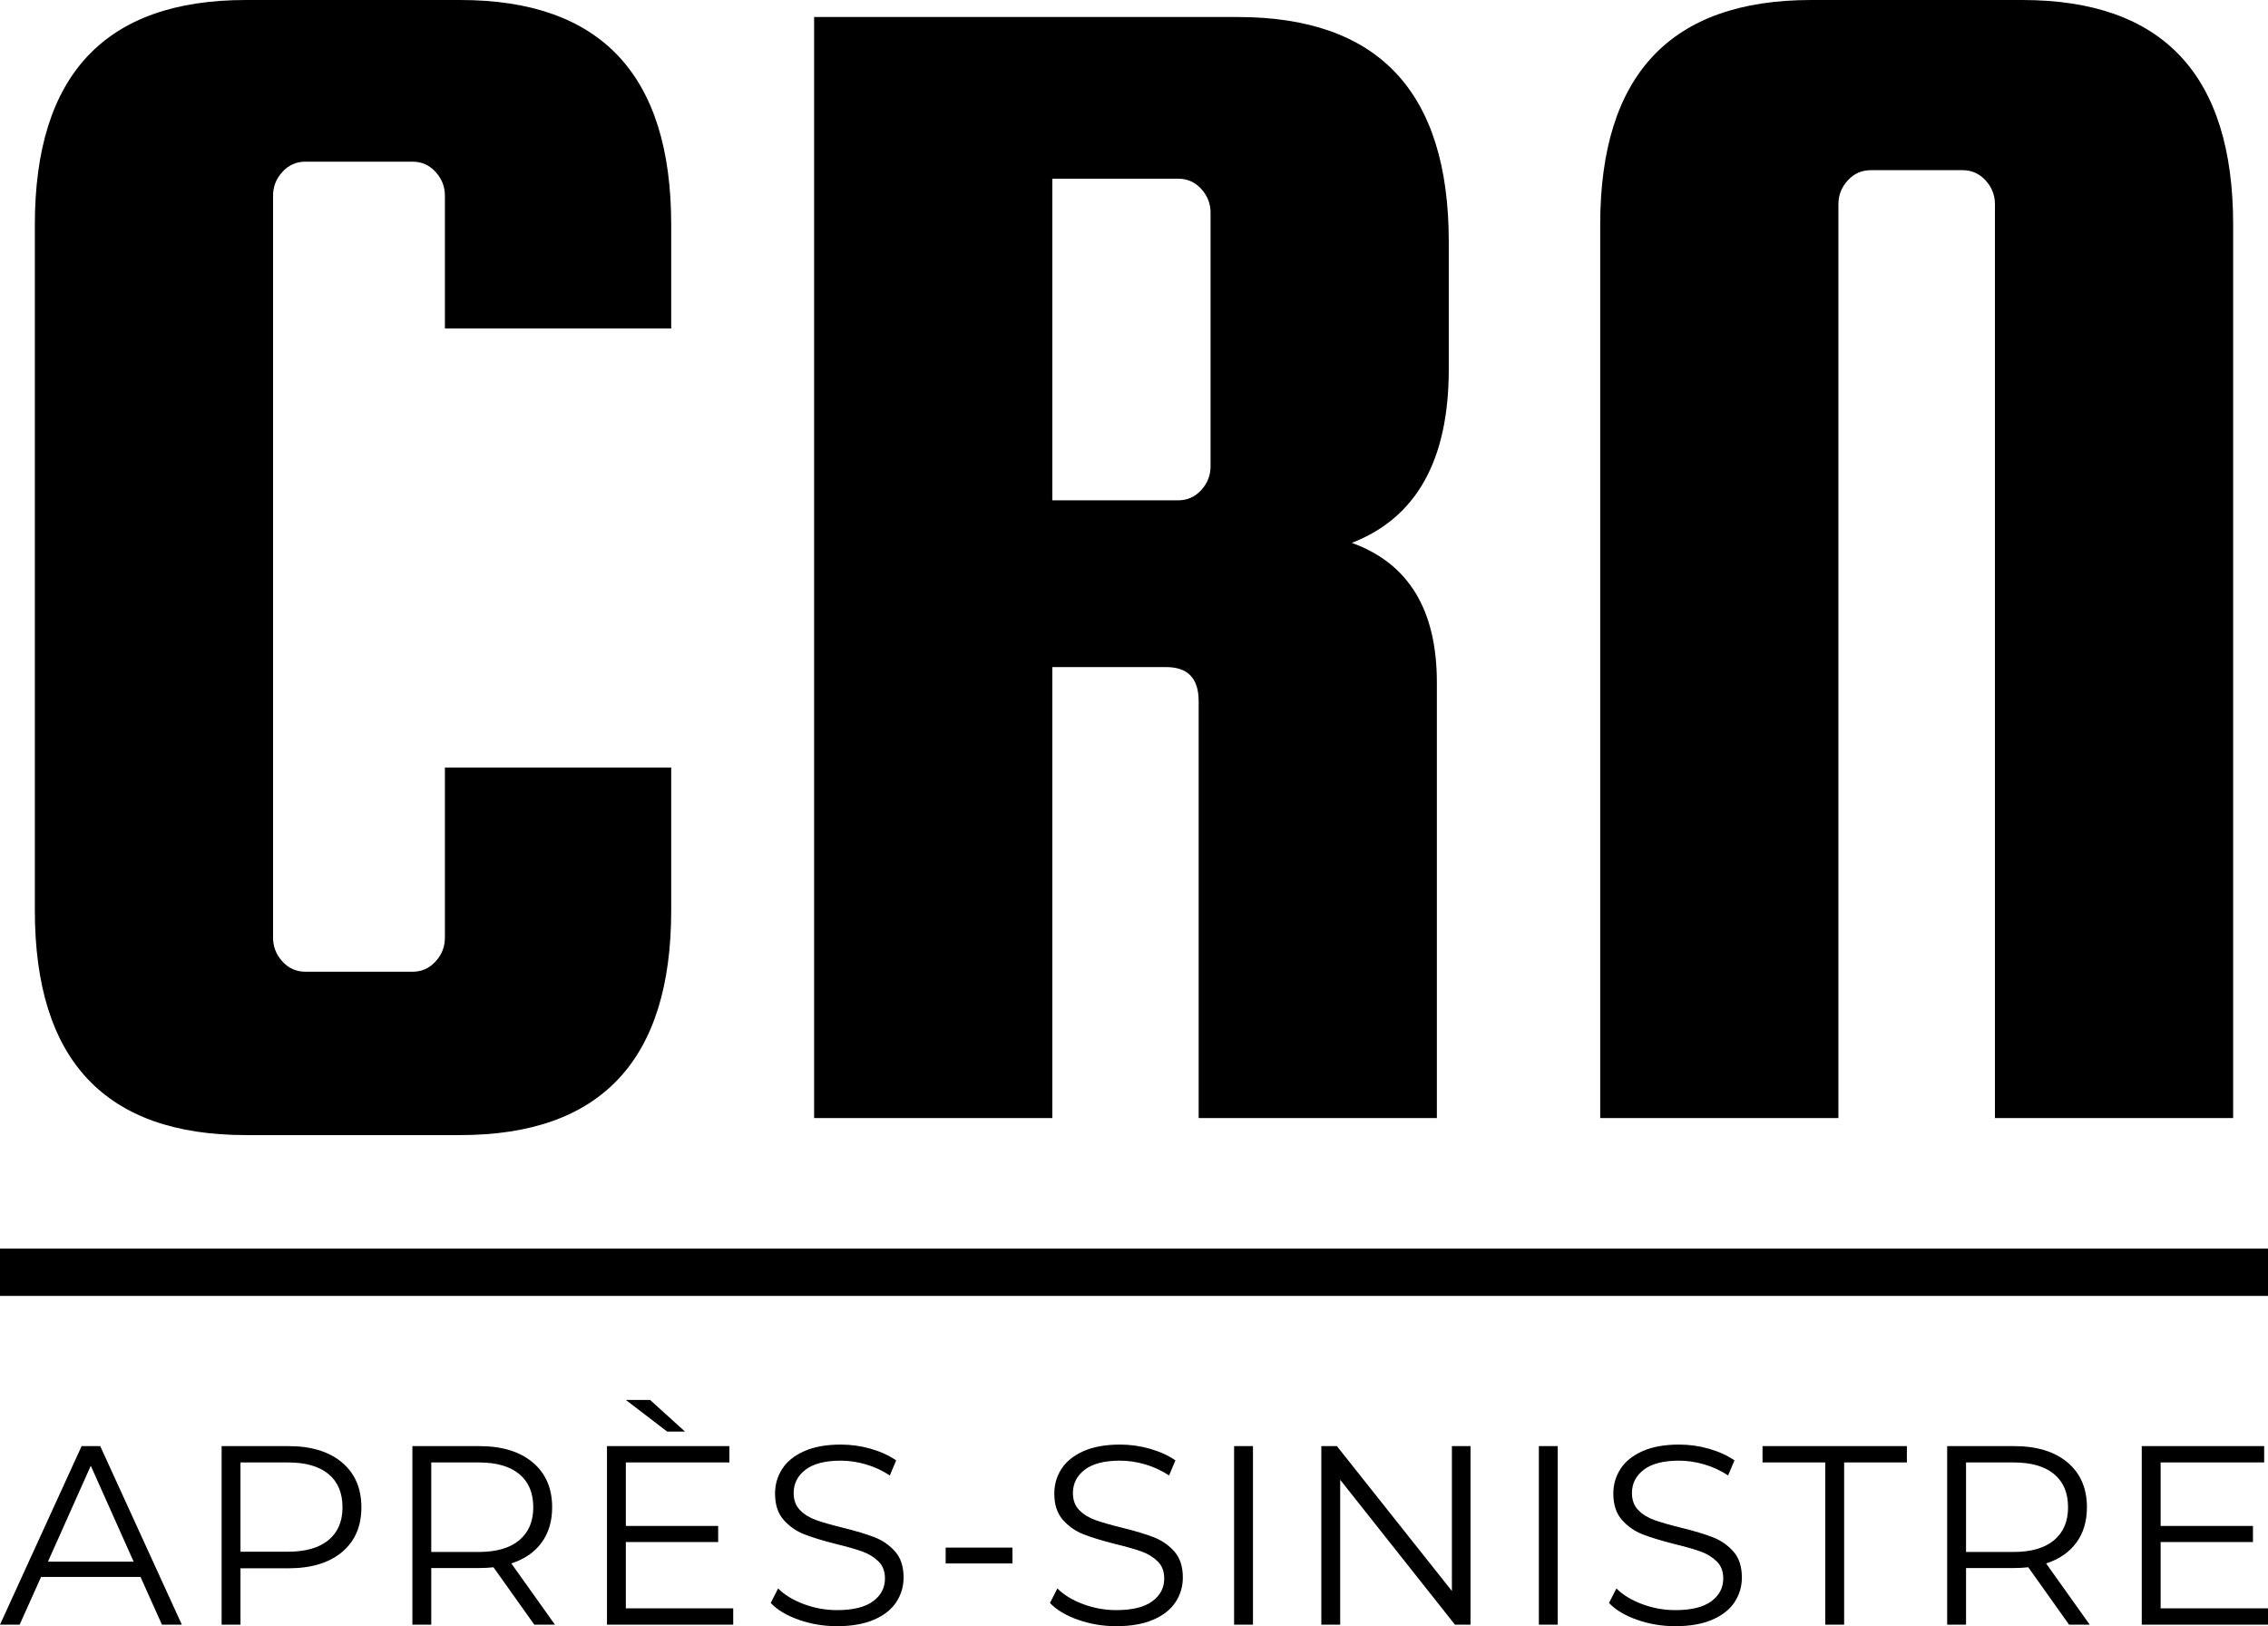
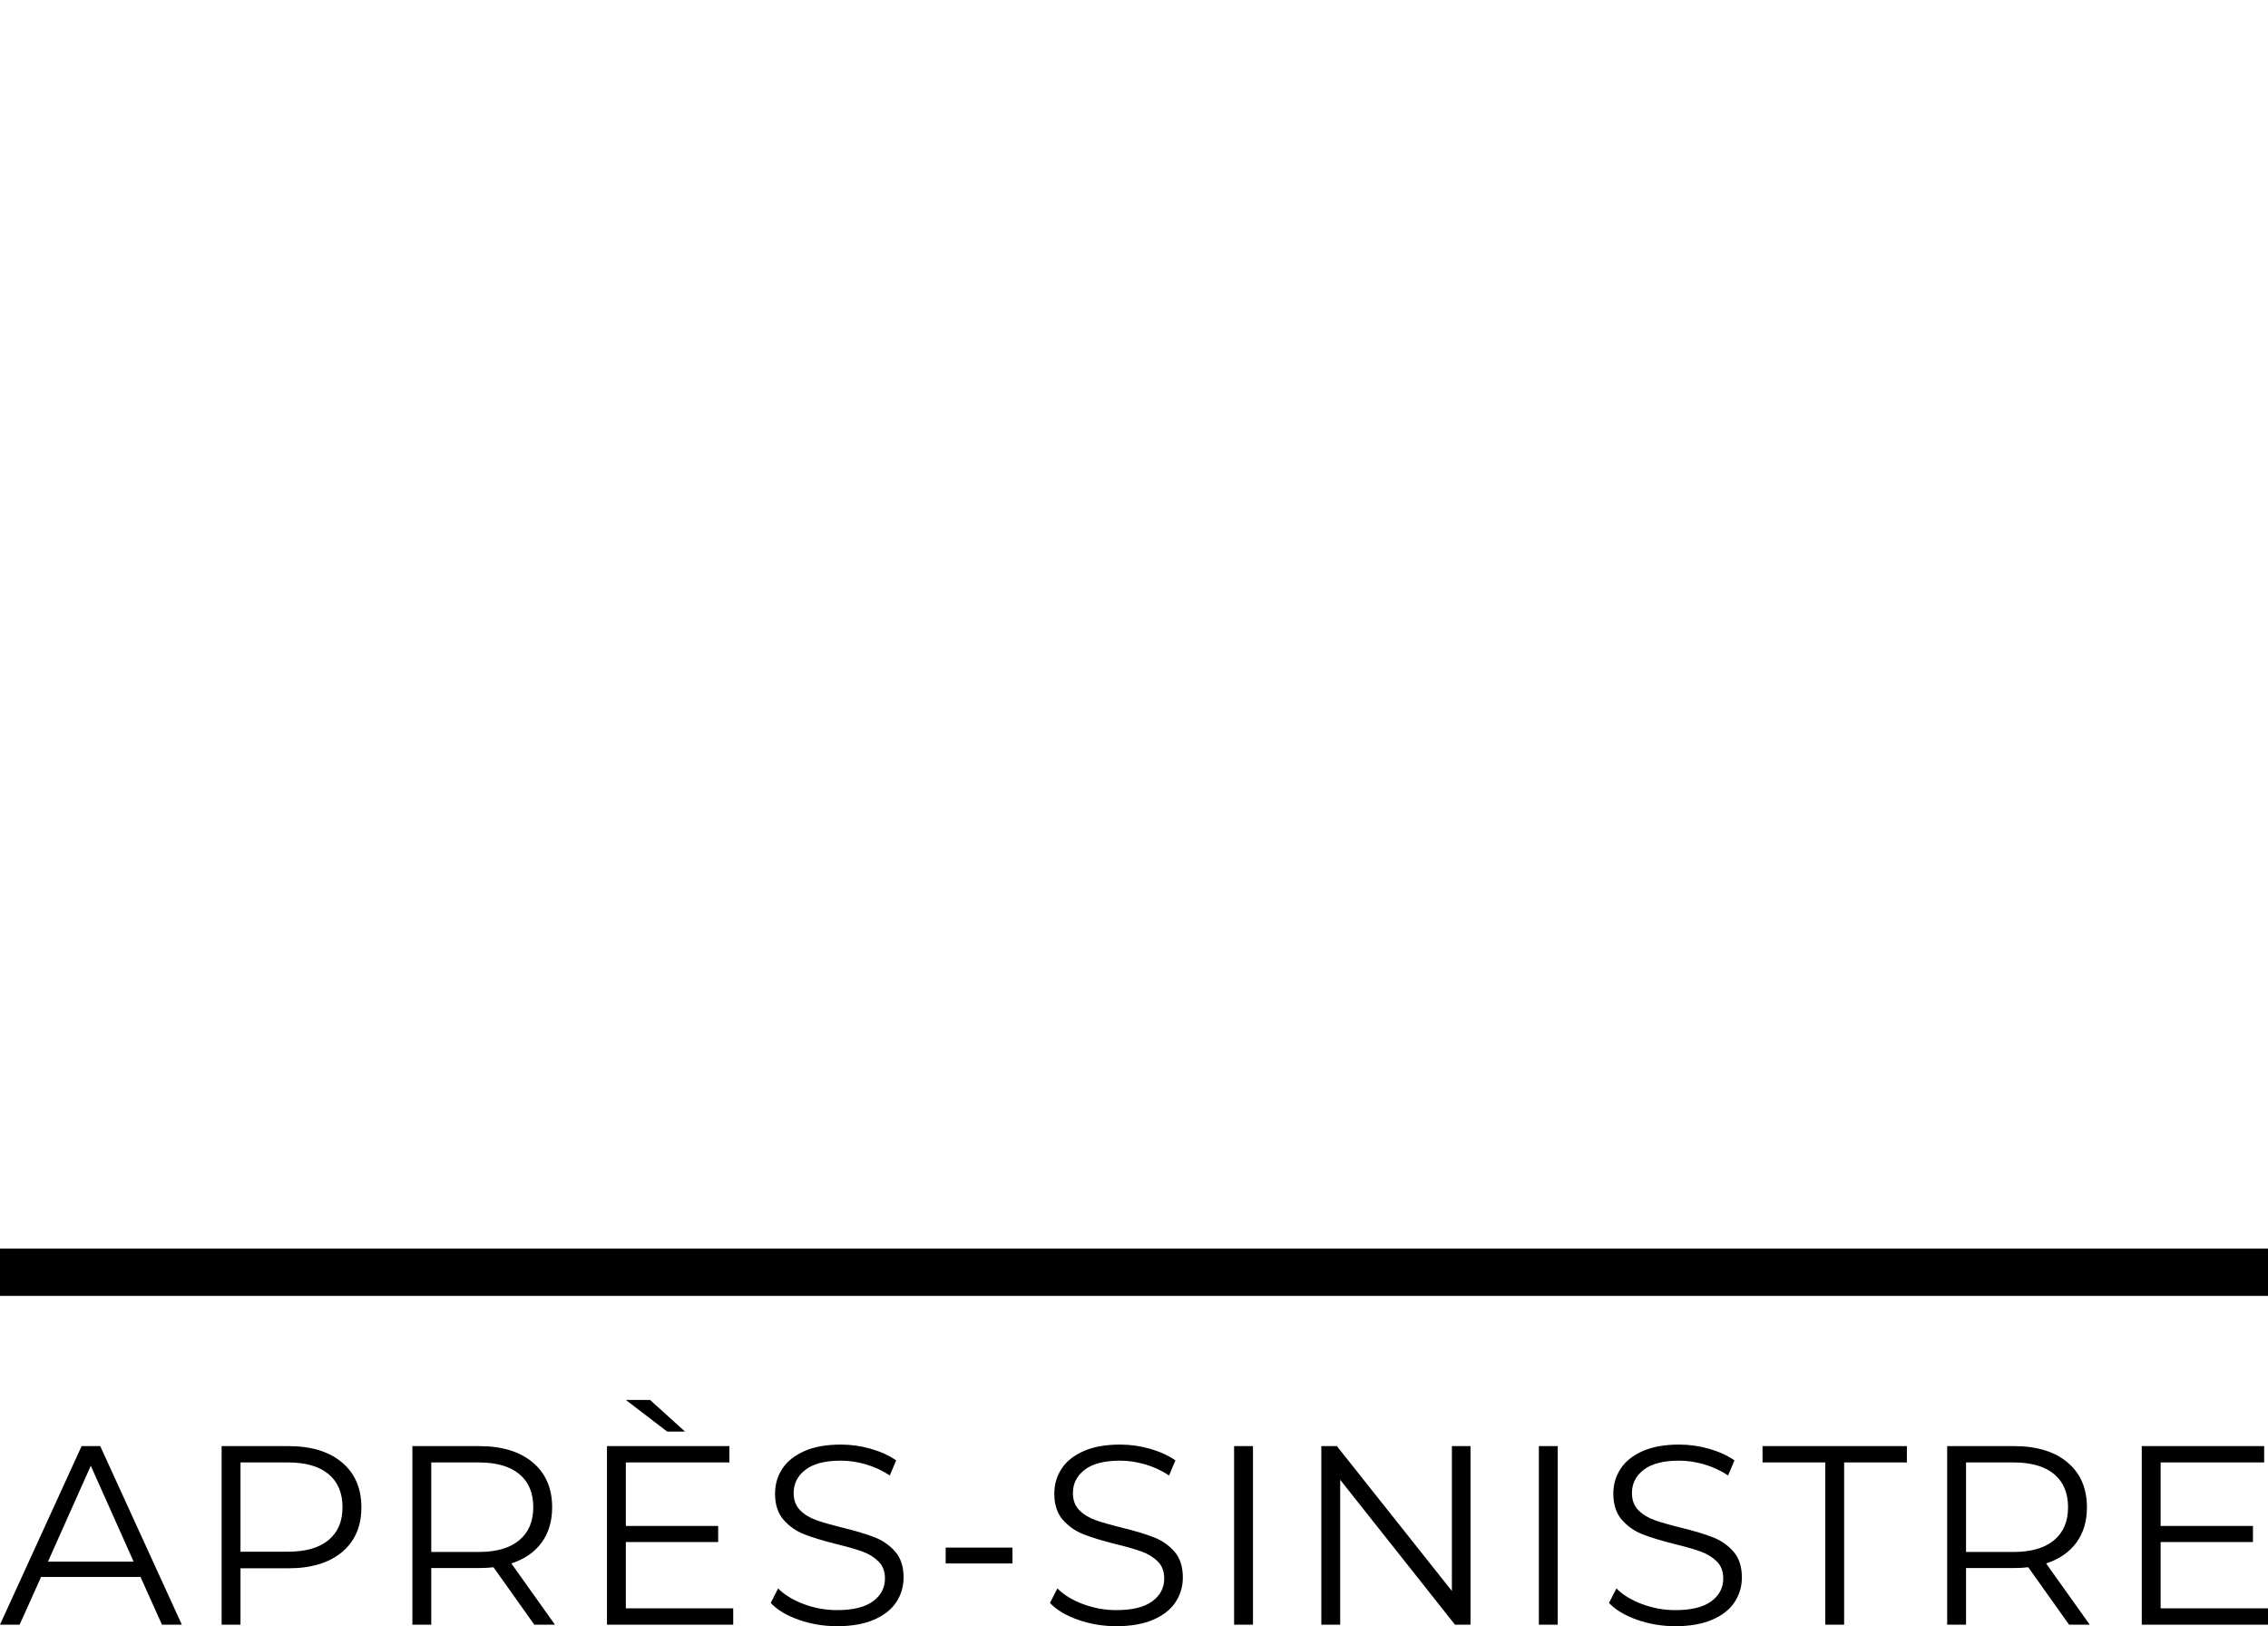
<svg xmlns="http://www.w3.org/2000/svg" xmlns:xlink="http://www.w3.org/1999/xlink" viewBox="575 319.031 380 272.416" width="5000" height="3584.421" preserveAspectRatio="none">
  <defs />
  <style>.a6izo4zJpcolor {fill:#000000;fill-opacity:1;}.a6izo4zJpstrokeColor-str {stroke:#3F3F3F;stroke-opacity:1;}.aD6z1nYkhcolor {fill:#000000;fill-opacity:1;}.aD6z1nYkhstrokeColor-str {stroke:#3F3F3F;stroke-opacity:1;}.aUPl23inifillColor {fill:#000000;fill-opacity:1;}.aUPl23inistrokeColor-str {stroke:#3F3F3F;stroke-opacity:1;}</style>
  <defs />
  <g opacity="1" transform="rotate(0 575 528.193)">
    <svg width="380" height="7.923" x="575" y="528.193" version="1.1" preserveAspectRatio="none" viewBox="0 0 380 7.923">
      <defs>
        <rect x="0" y="0" width="380" height="7.923" rx="0%" ry="0%" id="id-UPl23ini" />
      </defs>
      <use class="aUPl23inifillColor aUPl23inistrokeColor-str" style="stroke-width:0;" xlink:href="#id-UPl23ini" />
    </svg>
  </g>
  <g opacity="1" transform="rotate(0 575 553.546)">
    <svg width="380" height="37.901" x="575" y="553.546" version="1.1" preserveAspectRatio="none" viewBox="0.08 -35.24 355.72 35.48">
      <g transform="matrix(1 0 0 1 0 0)" class="a6izo4zJpcolor">
        <path id="id-6izo4zJp14" d="M25.48 0L22.12-7.48L6.52-7.48L3.16 0L0.08 0L12.88-28L15.80-28L28.60 0L25.48 0ZM7.60-9.88L21.04-9.88L14.32-24.92L7.60-9.88Z M45.32-28Q50.68-28 53.72-25.44Q56.76-22.88 56.76-18.40L56.76-18.40Q56.76-13.92 53.72-11.38Q50.68-8.84 45.32-8.84L45.32-8.84L37.80-8.84L37.80 0L34.84 0L34.84-28L45.32-28ZM45.24-11.44Q49.40-11.44 51.60-13.26Q53.80-15.08 53.80-18.40L53.80-18.40Q53.80-21.80 51.60-23.62Q49.40-25.44 45.24-25.44L45.24-25.44L37.80-25.44L37.80-11.44L45.24-11.44Z M87.12 0L83.88 0L77.48-9Q76.40-8.88 75.24-8.88L75.24-8.88L67.72-8.88L67.72 0L64.76 0L64.76-28L75.24-28Q80.60-28 83.64-25.44Q86.68-22.88 86.68-18.40L86.68-18.40Q86.68-15.12 85.02-12.86Q83.36-10.60 80.28-9.60L80.28-9.60L87.12 0ZM75.16-11.40Q79.32-11.40 81.52-13.24Q83.72-15.08 83.72-18.40L83.72-18.40Q83.72-21.80 81.52-23.62Q79.32-25.44 75.16-25.44L75.16-25.44L67.72-25.44L67.72-11.40L75.16-11.40Z M98.24-2.56L115.08-2.56L115.08 0L95.28 0L95.28-28L114.48-28L114.48-25.44L98.24-25.44L98.24-15.48L112.72-15.48L112.72-12.96L98.24-12.96L98.24-2.56ZM104.72-30.28L98.24-35.24L102.04-35.24L107.52-30.28L104.72-30.28Z M131.36 0.24Q128.24 0.24 125.38-0.76Q122.52-1.76 120.96-3.40L120.96-3.40L122.12-5.68Q123.64-4.16 126.16-3.22Q128.68-2.28 131.36-2.28L131.36-2.28Q135.12-2.28 137-3.66Q138.88-5.04 138.88-7.24L138.88-7.24Q138.88-8.92 137.86-9.92Q136.84-10.92 135.36-11.46Q133.88-12 131.24-12.64L131.24-12.64Q128.08-13.44 126.20-14.18Q124.32-14.92 122.98-16.44Q121.64-17.96 121.64-20.56L121.64-20.56Q121.64-22.68 122.76-24.42Q123.88-26.16 126.20-27.20Q128.52-28.24 131.96-28.24L131.96-28.24Q134.36-28.24 136.66-27.58Q138.96-26.92 140.64-25.76L140.64-25.76L139.64-23.40Q137.88-24.56 135.88-25.14Q133.88-25.72 131.96-25.72L131.96-25.72Q128.28-25.72 126.42-24.30Q124.56-22.88 124.56-20.64L124.56-20.64Q124.56-18.96 125.58-17.94Q126.60-16.92 128.14-16.38Q129.68-15.84 132.28-15.20L132.28-15.20Q135.36-14.44 137.26-13.70Q139.16-12.96 140.48-11.46Q141.80-9.96 141.80-7.40L141.80-7.40Q141.80-5.28 140.66-3.54Q139.52-1.80 137.16-0.78Q134.80 0.24 131.36 0.24L131.36 0.24Z M148.40-9.60L148.40-12.08L158.88-12.08L158.88-9.60L148.40-9.60Z M175.16 0.24Q172.04 0.24 169.18-0.76Q166.32-1.76 164.76-3.40L164.76-3.40L165.92-5.68Q167.44-4.16 169.96-3.22Q172.48-2.28 175.16-2.28L175.16-2.28Q178.92-2.28 180.80-3.66Q182.68-5.04 182.68-7.24L182.68-7.24Q182.68-8.92 181.66-9.92Q180.64-10.92 179.16-11.46Q177.68-12 175.04-12.64L175.04-12.64Q171.88-13.44 170-14.18Q168.12-14.92 166.78-16.44Q165.44-17.96 165.44-20.56L165.44-20.56Q165.44-22.68 166.56-24.42Q167.68-26.16 170-27.20Q172.32-28.24 175.76-28.24L175.76-28.24Q178.16-28.24 180.46-27.58Q182.76-26.92 184.44-25.76L184.44-25.76L183.44-23.40Q181.68-24.56 179.68-25.14Q177.68-25.72 175.76-25.72L175.76-25.72Q172.08-25.72 170.22-24.30Q168.36-22.88 168.36-20.64L168.36-20.64Q168.36-18.96 169.38-17.94Q170.40-16.92 171.94-16.38Q173.48-15.84 176.08-15.20L176.08-15.20Q179.16-14.44 181.06-13.70Q182.96-12.96 184.28-11.46Q185.60-9.96 185.60-7.40L185.60-7.40Q185.60-5.28 184.46-3.54Q183.32-1.80 180.96-0.78Q178.60 0.24 175.16 0.24L175.16 0.24Z M193.64 0L193.64-28L196.60-28L196.60 0L193.64 0Z M227.80-28L230.72-28L230.72 0L228.28 0L210.28-22.72L210.28 0L207.32 0L207.32-28L209.76-28L227.80-5.28L227.80-28Z M241.44 0L241.44-28L244.40-28L244.40 0L241.44 0Z M262.84 0.24Q259.72 0.24 256.86-0.76Q254-1.76 252.44-3.40L252.44-3.40L253.60-5.68Q255.12-4.16 257.64-3.22Q260.16-2.28 262.84-2.28L262.84-2.28Q266.60-2.28 268.48-3.66Q270.36-5.04 270.36-7.24L270.36-7.24Q270.36-8.92 269.34-9.92Q268.32-10.92 266.84-11.46Q265.36-12 262.72-12.64L262.72-12.64Q259.56-13.44 257.68-14.18Q255.80-14.92 254.46-16.44Q253.12-17.96 253.12-20.56L253.12-20.56Q253.12-22.68 254.24-24.42Q255.36-26.16 257.68-27.20Q260-28.24 263.44-28.24L263.44-28.24Q265.84-28.24 268.14-27.58Q270.44-26.92 272.12-25.76L272.12-25.76L271.12-23.40Q269.36-24.56 267.36-25.14Q265.36-25.72 263.44-25.72L263.44-25.72Q259.76-25.72 257.90-24.30Q256.04-22.88 256.04-20.64L256.04-20.64Q256.04-18.96 257.06-17.94Q258.08-16.92 259.62-16.38Q261.16-15.84 263.76-15.20L263.76-15.20Q266.84-14.44 268.74-13.70Q270.64-12.96 271.96-11.46Q273.28-9.96 273.28-7.40L273.28-7.40Q273.28-5.28 272.14-3.54Q271-1.80 268.64-0.78Q266.28 0.24 262.84 0.24L262.84 0.24Z M286.36 0L286.36-25.44L276.52-25.44L276.52-28L299.16-28L299.16-25.44L289.32-25.44L289.32 0L286.36 0Z M327.84 0L324.60 0L318.20-9Q317.12-8.88 315.96-8.88L315.96-8.88L308.44-8.88L308.44 0L305.48 0L305.48-28L315.96-28Q321.32-28 324.36-25.44Q327.40-22.88 327.40-18.40L327.40-18.40Q327.40-15.12 325.74-12.86Q324.08-10.60 321.00-9.60L321.00-9.60L327.84 0ZM315.88-11.40Q320.04-11.40 322.24-13.24Q324.44-15.08 324.44-18.40L324.44-18.40Q324.44-21.80 322.24-23.62Q320.04-25.44 315.88-25.44L315.88-25.44L308.44-25.44L308.44-11.40L315.88-11.40Z M338.96-2.56L355.80-2.56L355.80 0L336.00 0L336.00-28L355.20-28L355.20-25.44L338.96-25.44L338.96-15.48L353.44-15.48L353.44-12.96L338.96-12.96L338.96-2.56Z" />
      </g>
    </svg>
  </g>
  <g opacity="1" transform="rotate(0 580.839 319.031)">
    <svg width="368.322" height="190.147" x="580.839" y="319.031" version="1.1" preserveAspectRatio="none" viewBox="2 -26.28 51.68 26.68">
      <g transform="matrix(1 0 0 1 0 0)" class="aD6z1nYkhcolor">
-         <path id="id-D6z1nYkh3" d="M11.64-4.24L11.64-4.24L11.64-8.24L16.96-8.24L16.96-4.88Q16.96 0.40 12 0.40L12 0.40L6.96 0.40Q2 0.40 2-4.88L2-4.88L2-21Q2-26.28 6.96-26.28L6.96-26.28L12-26.28Q16.96-26.28 16.96-21L16.96-21L16.96-18.56L11.64-18.56L11.64-21.68Q11.64-22 11.42-22.24Q11.20-22.48 10.88-22.48L10.88-22.48L8.36-22.48Q8.04-22.48 7.82-22.24Q7.60-22 7.60-21.68L7.60-21.68L7.60-4.24Q7.60-3.92 7.82-3.68Q8.04-3.44 8.36-3.44L8.36-3.44L10.88-3.44Q11.20-3.44 11.42-3.68Q11.64-3.92 11.64-4.24Z M28.60-10.60L25.92-10.60L25.92 0L20.32 0L20.32-25.88L30.28-25.88Q35.24-25.88 35.24-20.60L35.24-20.60L35.24-17.60Q35.24-14.40 32.96-13.52L32.96-13.52Q34.96-12.80 34.96-10.24L34.96-10.24L34.96 0L29.36 0L29.36-9.80Q29.36-10.60 28.60-10.60L28.60-10.60ZM28.88-22.08L25.92-22.08L25.92-14.52L28.88-14.52Q29.20-14.52 29.42-14.76Q29.64-15 29.64-15.32L29.64-15.32L29.64-21.28Q29.64-21.60 29.42-21.84Q29.20-22.08 28.88-22.08L28.88-22.08Z M53.68-21L53.68 0L48.08 0L48.08-21.48Q48.08-21.80 47.86-22.04Q47.64-22.28 47.32-22.28L47.32-22.28L45.16-22.28Q44.84-22.28 44.62-22.04Q44.40-21.80 44.40-21.48L44.40-21.48L44.40 0L38.80 0L38.80-21Q38.80-26.28 43.76-26.28L43.76-26.28L48.72-26.28Q53.68-26.28 53.68-21L53.68-21Z" />
-       </g>
+         </g>
    </svg>
  </g>
</svg>